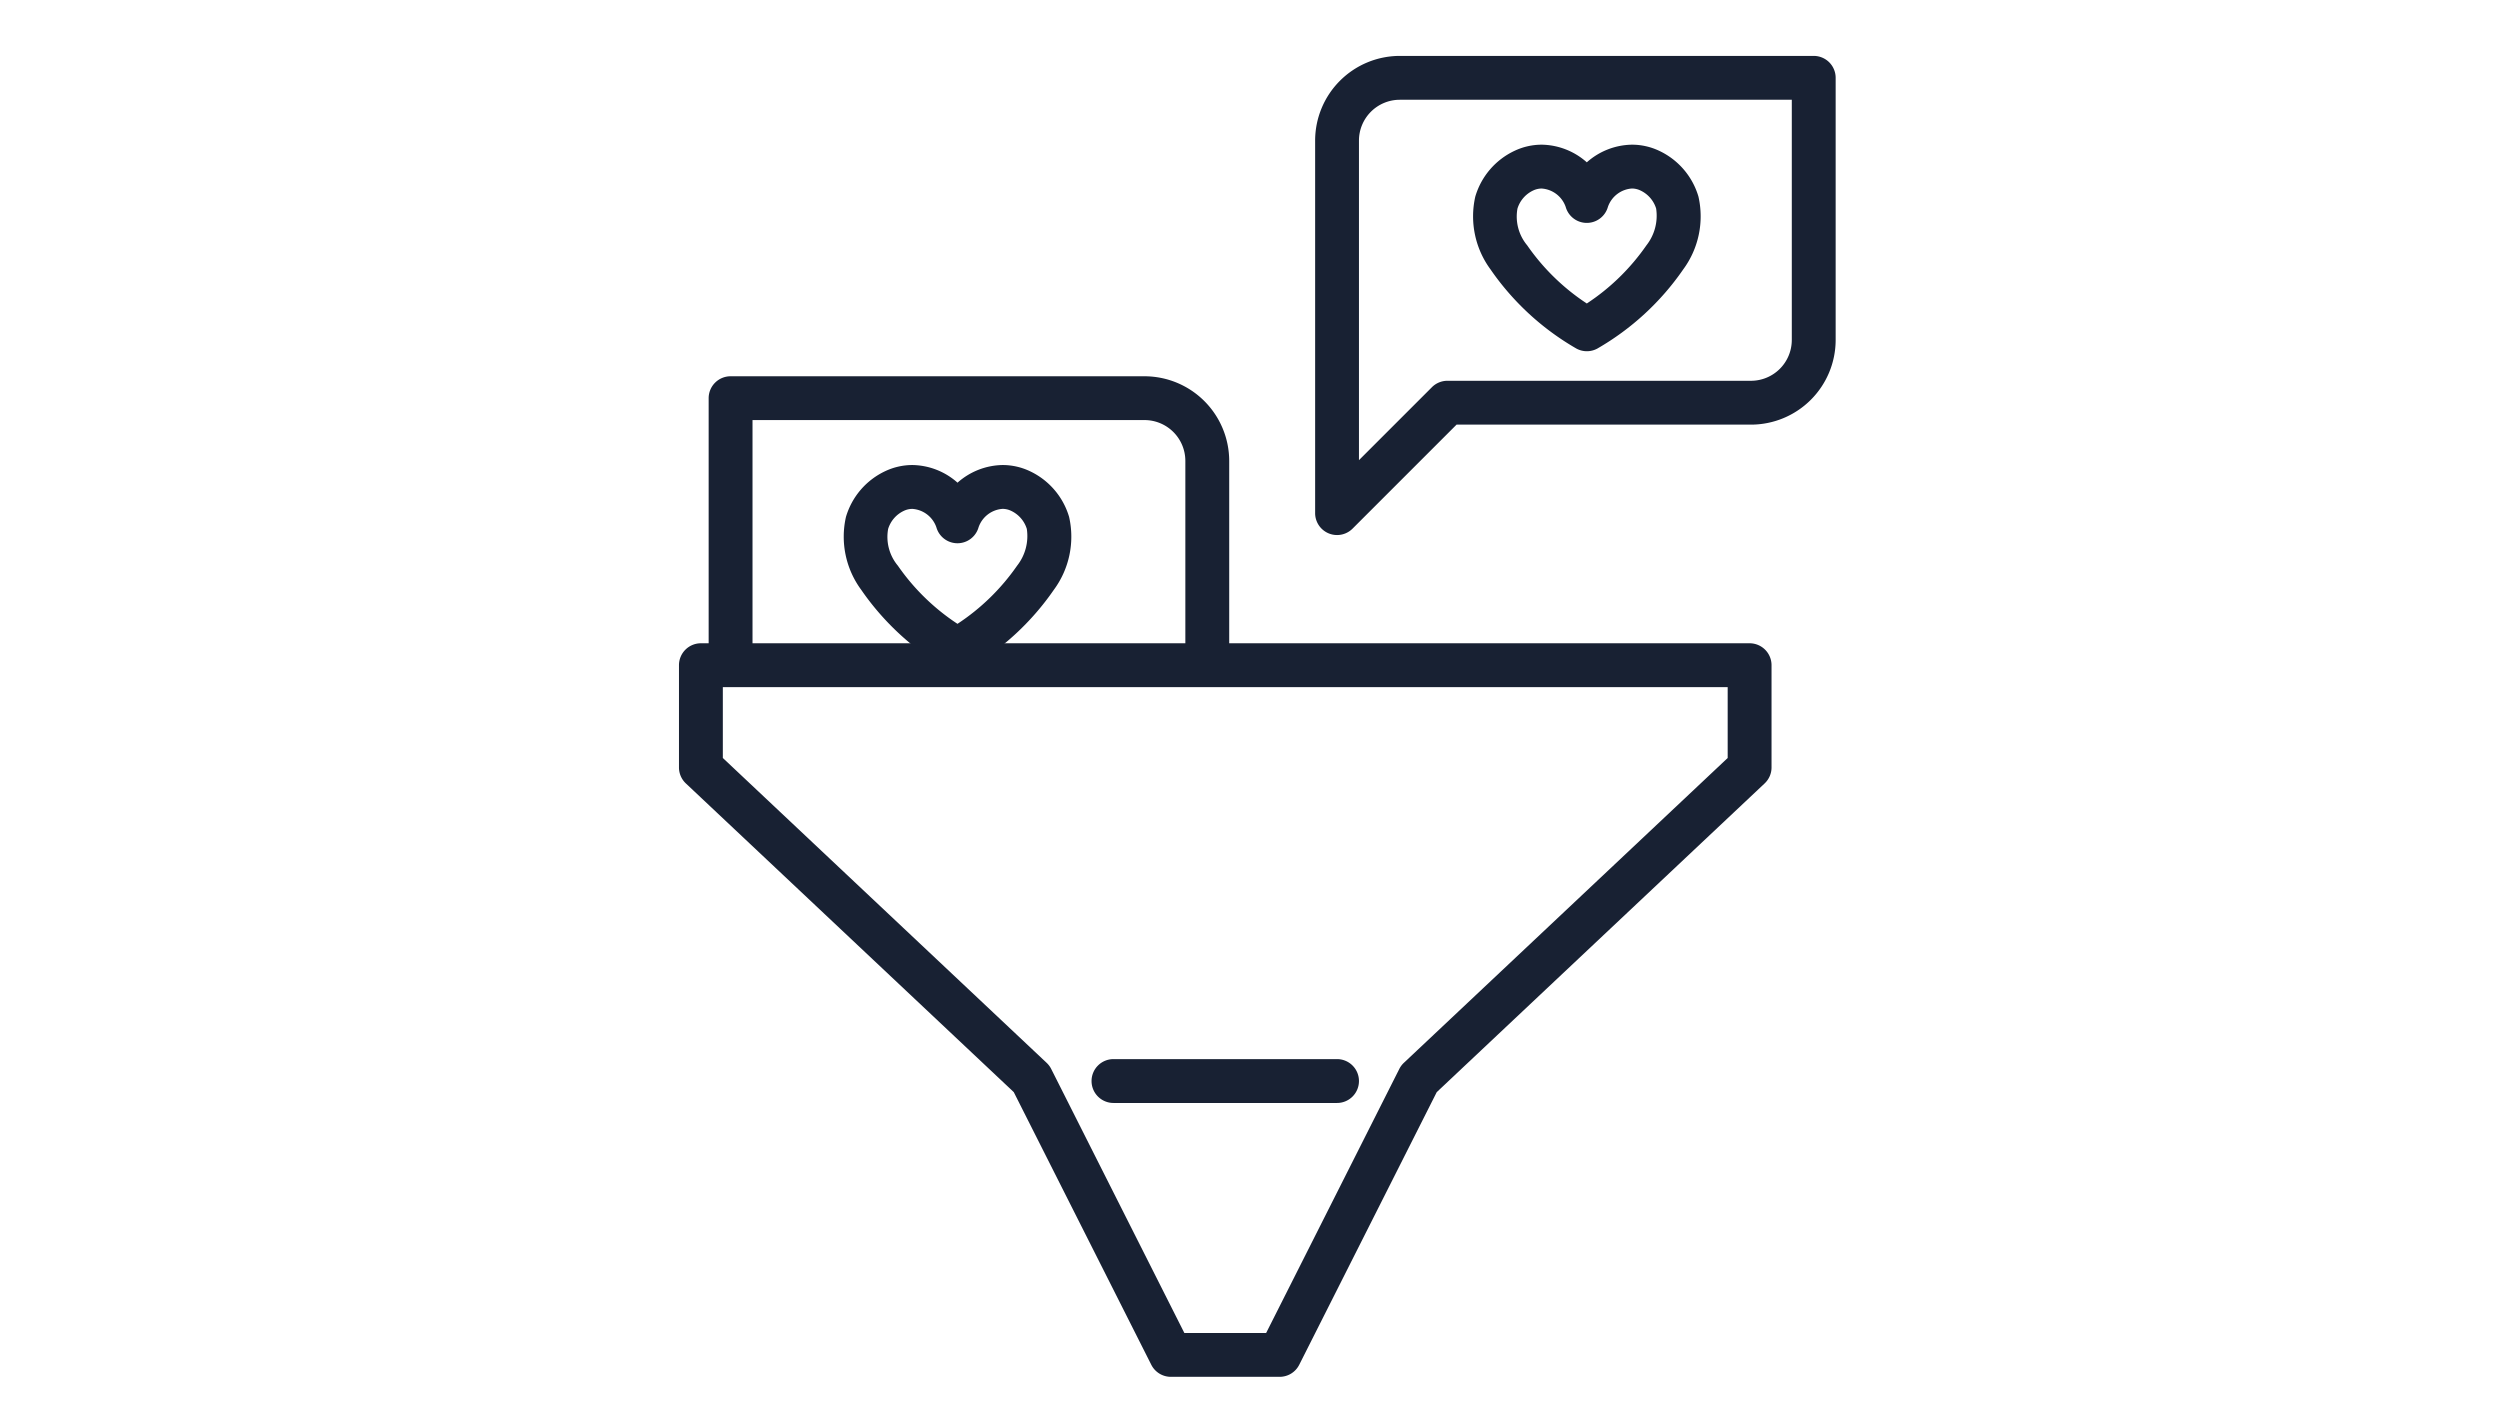
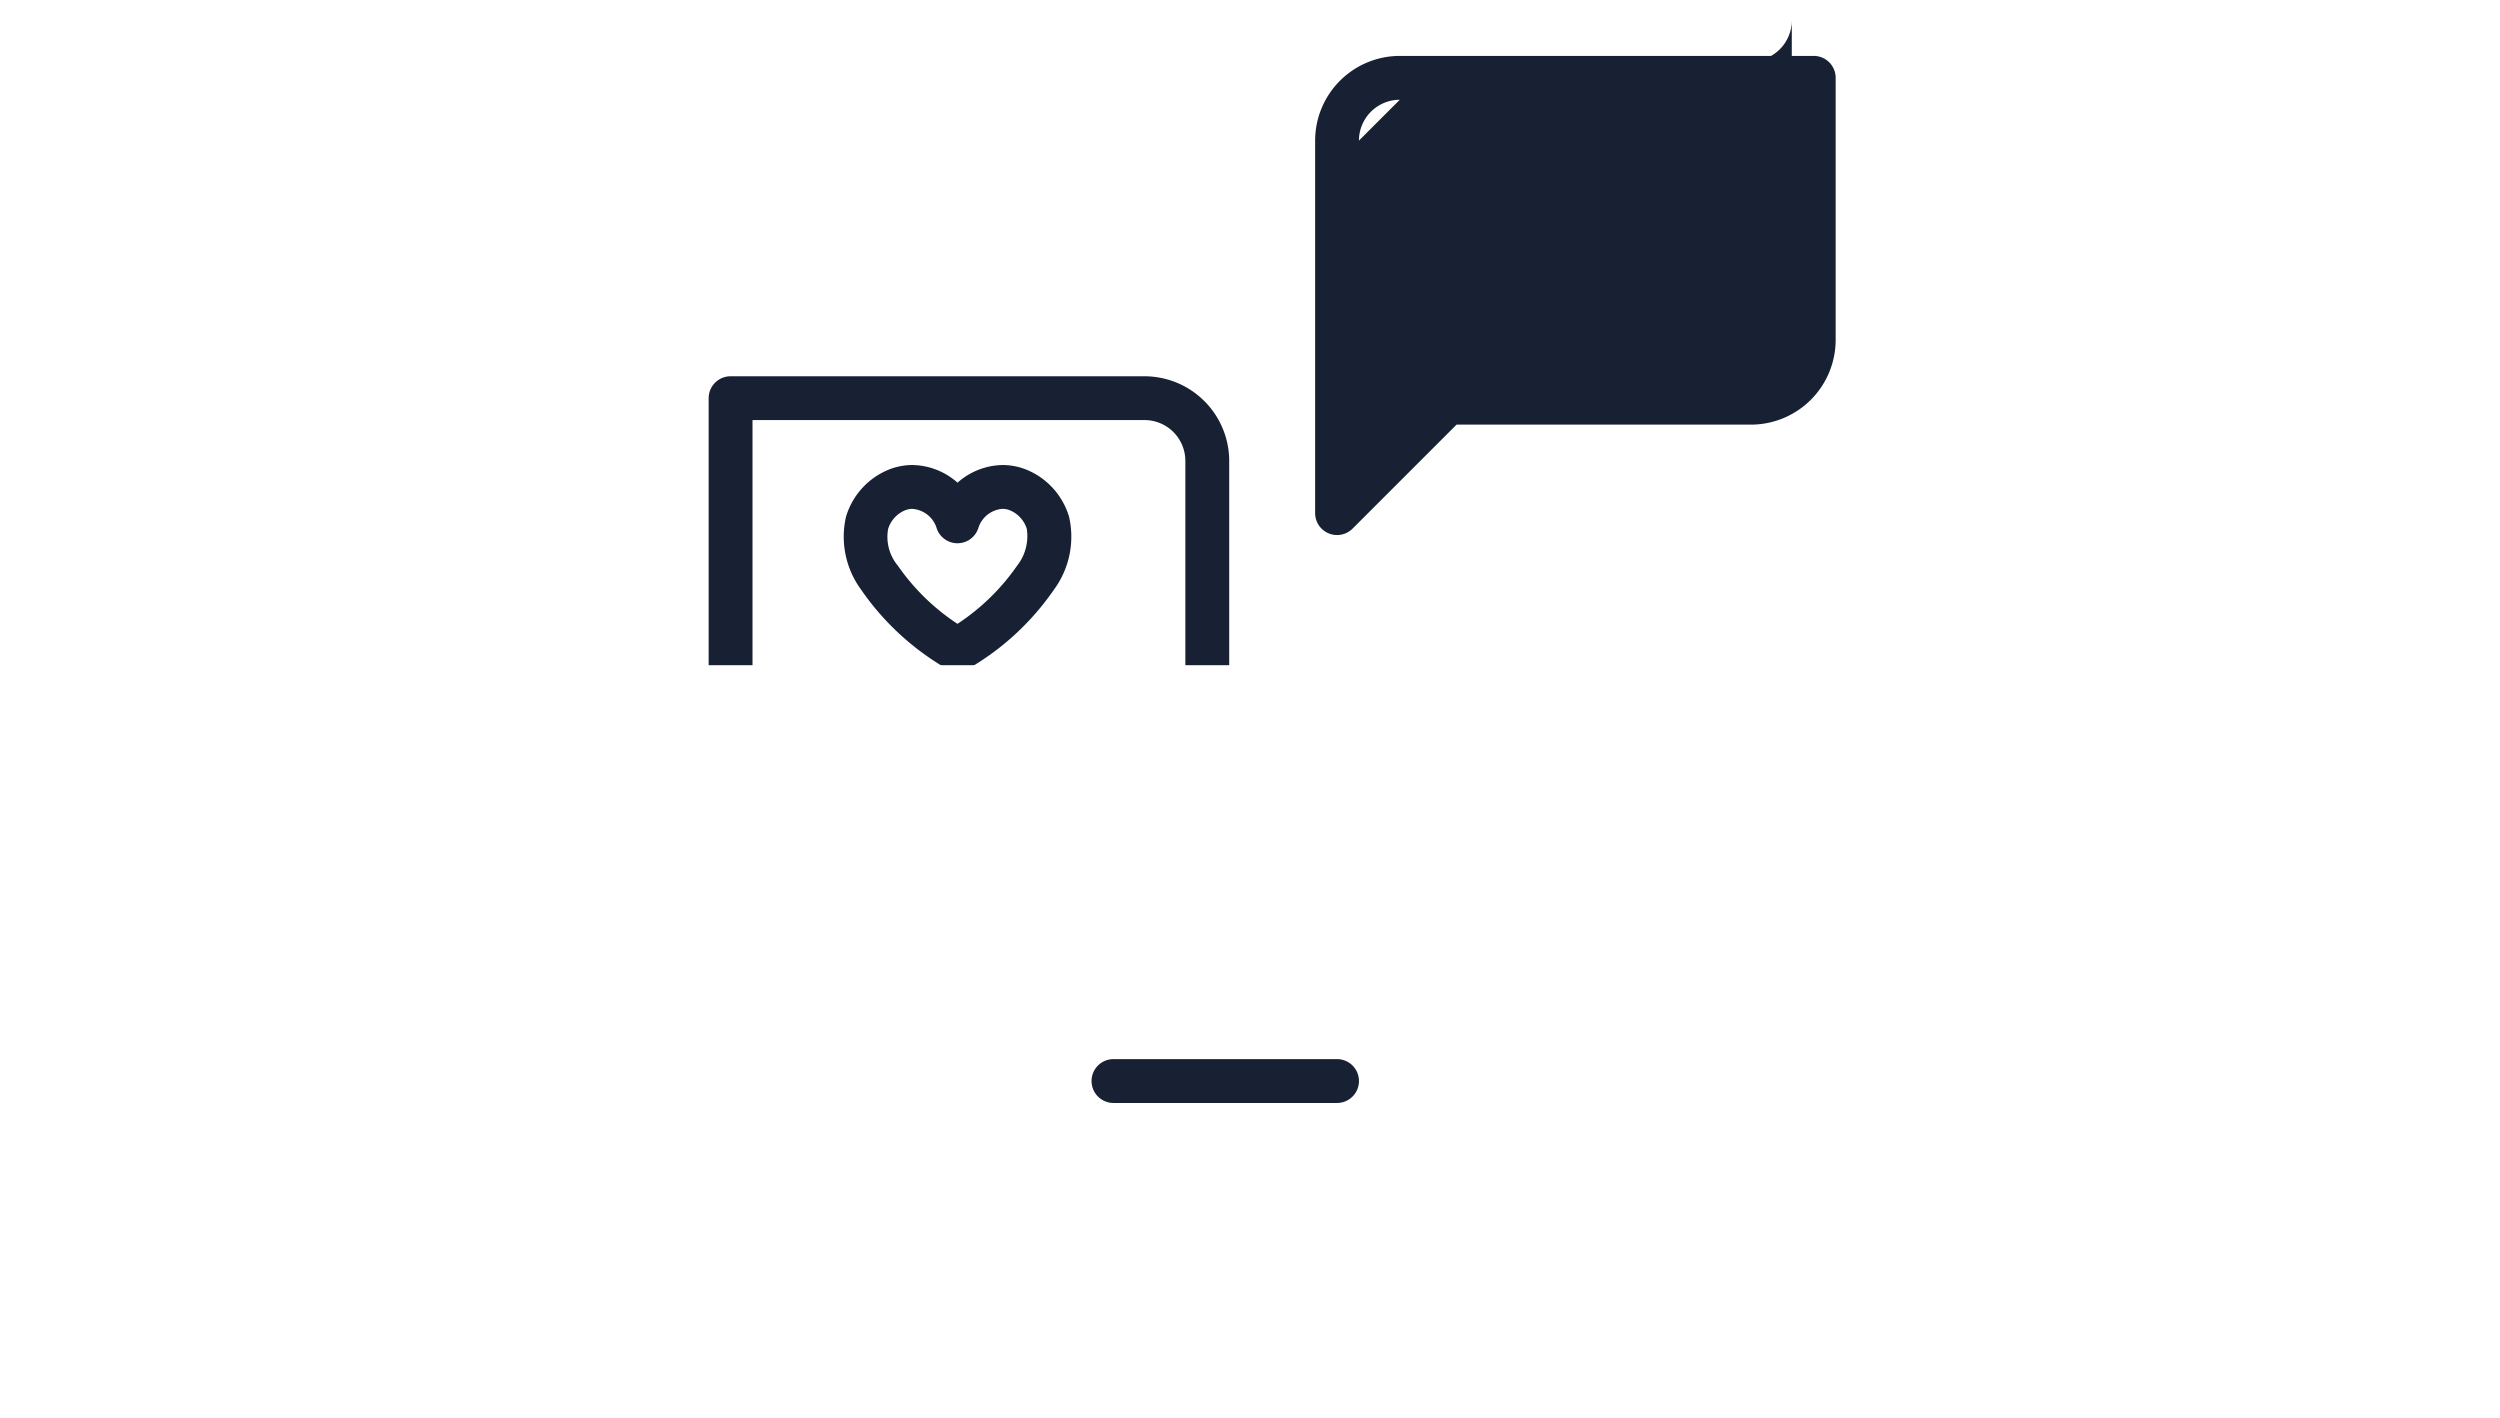
<svg xmlns="http://www.w3.org/2000/svg" width="171" height="97" viewBox="0 0 171 97">
  <g transform="translate(-195 -5201)">
-     <rect width="171" height="97" transform="translate(195 5201)" fill="#fff" />
    <g transform="translate(241.442 5204.824)">
      <path d="M3.53,41.676V23.413H31.845A4.291,4.291,0,0,1,36.136,27.7V41.676" fill="#fff" />
      <path d="M36.136,43.176a1.5,1.5,0,0,1-1.5-1.5V27.7a2.794,2.794,0,0,0-2.791-2.791H5.03V41.676a1.5,1.5,0,0,1-3,0V23.413a1.5,1.5,0,0,1,1.5-1.5H31.845A5.8,5.8,0,0,1,37.636,27.7V41.676A1.5,1.5,0,0,1,36.136,43.176Z" fill="#182133" />
      <path d="M19.05,42.11a1.5,1.5,0,0,1-.711-.179,18.087,18.087,0,0,1-5.873-5.411,6.118,6.118,0,0,1-1.045-4.985,5.027,5.027,0,0,1,2.7-3.138,4.356,4.356,0,0,1,1.846-.413,4.747,4.747,0,0,1,3.086,1.207,4.747,4.747,0,0,1,3.086-1.207,4.356,4.356,0,0,1,1.846.413,5.027,5.027,0,0,1,2.7,3.138,6.117,6.117,0,0,1-1.045,4.985,18.087,18.087,0,0,1-5.873,5.411A1.5,1.5,0,0,1,19.05,42.11ZM15.964,30.984a1.36,1.36,0,0,0-.583.134,2.024,2.024,0,0,0-1.074,1.235,3.067,3.067,0,0,0,.663,2.514,14.946,14.946,0,0,0,4.08,3.98,14.947,14.947,0,0,0,4.08-3.981,3.276,3.276,0,0,0,.662-2.514,2.024,2.024,0,0,0-1.074-1.235,1.36,1.36,0,0,0-.583-.135,1.874,1.874,0,0,0-1.643,1.262,1.5,1.5,0,0,1-2.886,0A1.874,1.874,0,0,0,15.964,30.984Z" fill="#182133" />
      <path d="M73.231,41.676V48.67l-22.62,21.3L41.086,88.852H33.645L24.121,69.967,1.5,48.67V41.676Z" fill="#fff" />
-       <path d="M1.5,40.176H73.231a1.5,1.5,0,0,1,1.5,1.5V48.67a1.5,1.5,0,0,1-.472,1.092L51.831,70.878,42.425,89.527a1.5,1.5,0,0,1-1.339.824H33.645a1.5,1.5,0,0,1-1.339-.825L22.9,70.878.471,49.762A1.5,1.5,0,0,1,0,48.67V41.676A1.5,1.5,0,0,1,1.5,40.176Zm70.231,3H3v4.846L25.149,68.875a1.5,1.5,0,0,1,.311.417l9.108,18.06h5.594l9.109-18.061a1.5,1.5,0,0,1,.311-.417L71.731,48.022Z" fill="#182133" />
      <path d="M15.291,1.5H0A1.5,1.5,0,0,1-1.5,0,1.5,1.5,0,0,1,0-1.5H15.291a1.5,1.5,0,0,1,1.5,1.5A1.5,1.5,0,0,1,15.291,1.5Z" transform="translate(29.72 70.119)" fill="#182133" />
      <path d="M44.916,1.5a4.291,4.291,0,0,0-4.291,4.291V31.272l7.551-7.551H68.94a4.291,4.291,0,0,0,4.291-4.291V1.5Z" fill="#fff" />
-       <path d="M44.916,0H73.231a1.5,1.5,0,0,1,1.5,1.5V19.43a5.8,5.8,0,0,1-5.791,5.791H48.8l-7.112,7.112a1.5,1.5,0,0,1-2.561-1.061V5.791A5.8,5.8,0,0,1,44.916,0ZM71.731,3H44.916a2.794,2.794,0,0,0-2.791,2.791v21.86l4.99-4.99a1.5,1.5,0,0,1,1.061-.439H68.94a2.794,2.794,0,0,0,2.791-2.791Z" transform="translate(4.386)" fill="#182133" />
+       <path d="M44.916,0H73.231a1.5,1.5,0,0,1,1.5,1.5V19.43a5.8,5.8,0,0,1-5.791,5.791H48.8l-7.112,7.112a1.5,1.5,0,0,1-2.561-1.061V5.791A5.8,5.8,0,0,1,44.916,0ZM71.731,3H44.916a2.794,2.794,0,0,0-2.791,2.791l4.99-4.99a1.5,1.5,0,0,1,1.061-.439H68.94a2.794,2.794,0,0,0,2.791-2.791Z" transform="translate(4.386)" fill="#182133" />
      <path d="M57.71,20.2A1.5,1.5,0,0,1,57,20.019a18.087,18.087,0,0,1-5.873-5.411,6.118,6.118,0,0,1-1.045-4.985,5.027,5.027,0,0,1,2.7-3.138,4.356,4.356,0,0,1,1.846-.413A4.747,4.747,0,0,1,57.71,7.279,4.747,4.747,0,0,1,60.8,6.072a4.356,4.356,0,0,1,1.846.413,5.027,5.027,0,0,1,2.7,3.138,6.117,6.117,0,0,1-1.045,4.985,18.087,18.087,0,0,1-5.873,5.411A1.5,1.5,0,0,1,57.71,20.2ZM54.624,9.072a1.36,1.36,0,0,0-.583.134,2.024,2.024,0,0,0-1.074,1.235,3.067,3.067,0,0,0,.663,2.514,14.946,14.946,0,0,0,4.08,3.98,14.947,14.947,0,0,0,4.08-3.981,3.276,3.276,0,0,0,.662-2.514,2.024,2.024,0,0,0-1.074-1.235,1.36,1.36,0,0,0-.583-.135,1.874,1.874,0,0,0-1.643,1.262,1.5,1.5,0,0,1-2.886,0A1.874,1.874,0,0,0,54.624,9.072Z" transform="translate(4.386)" fill="#182133" />
    </g>
  </g>
</svg>